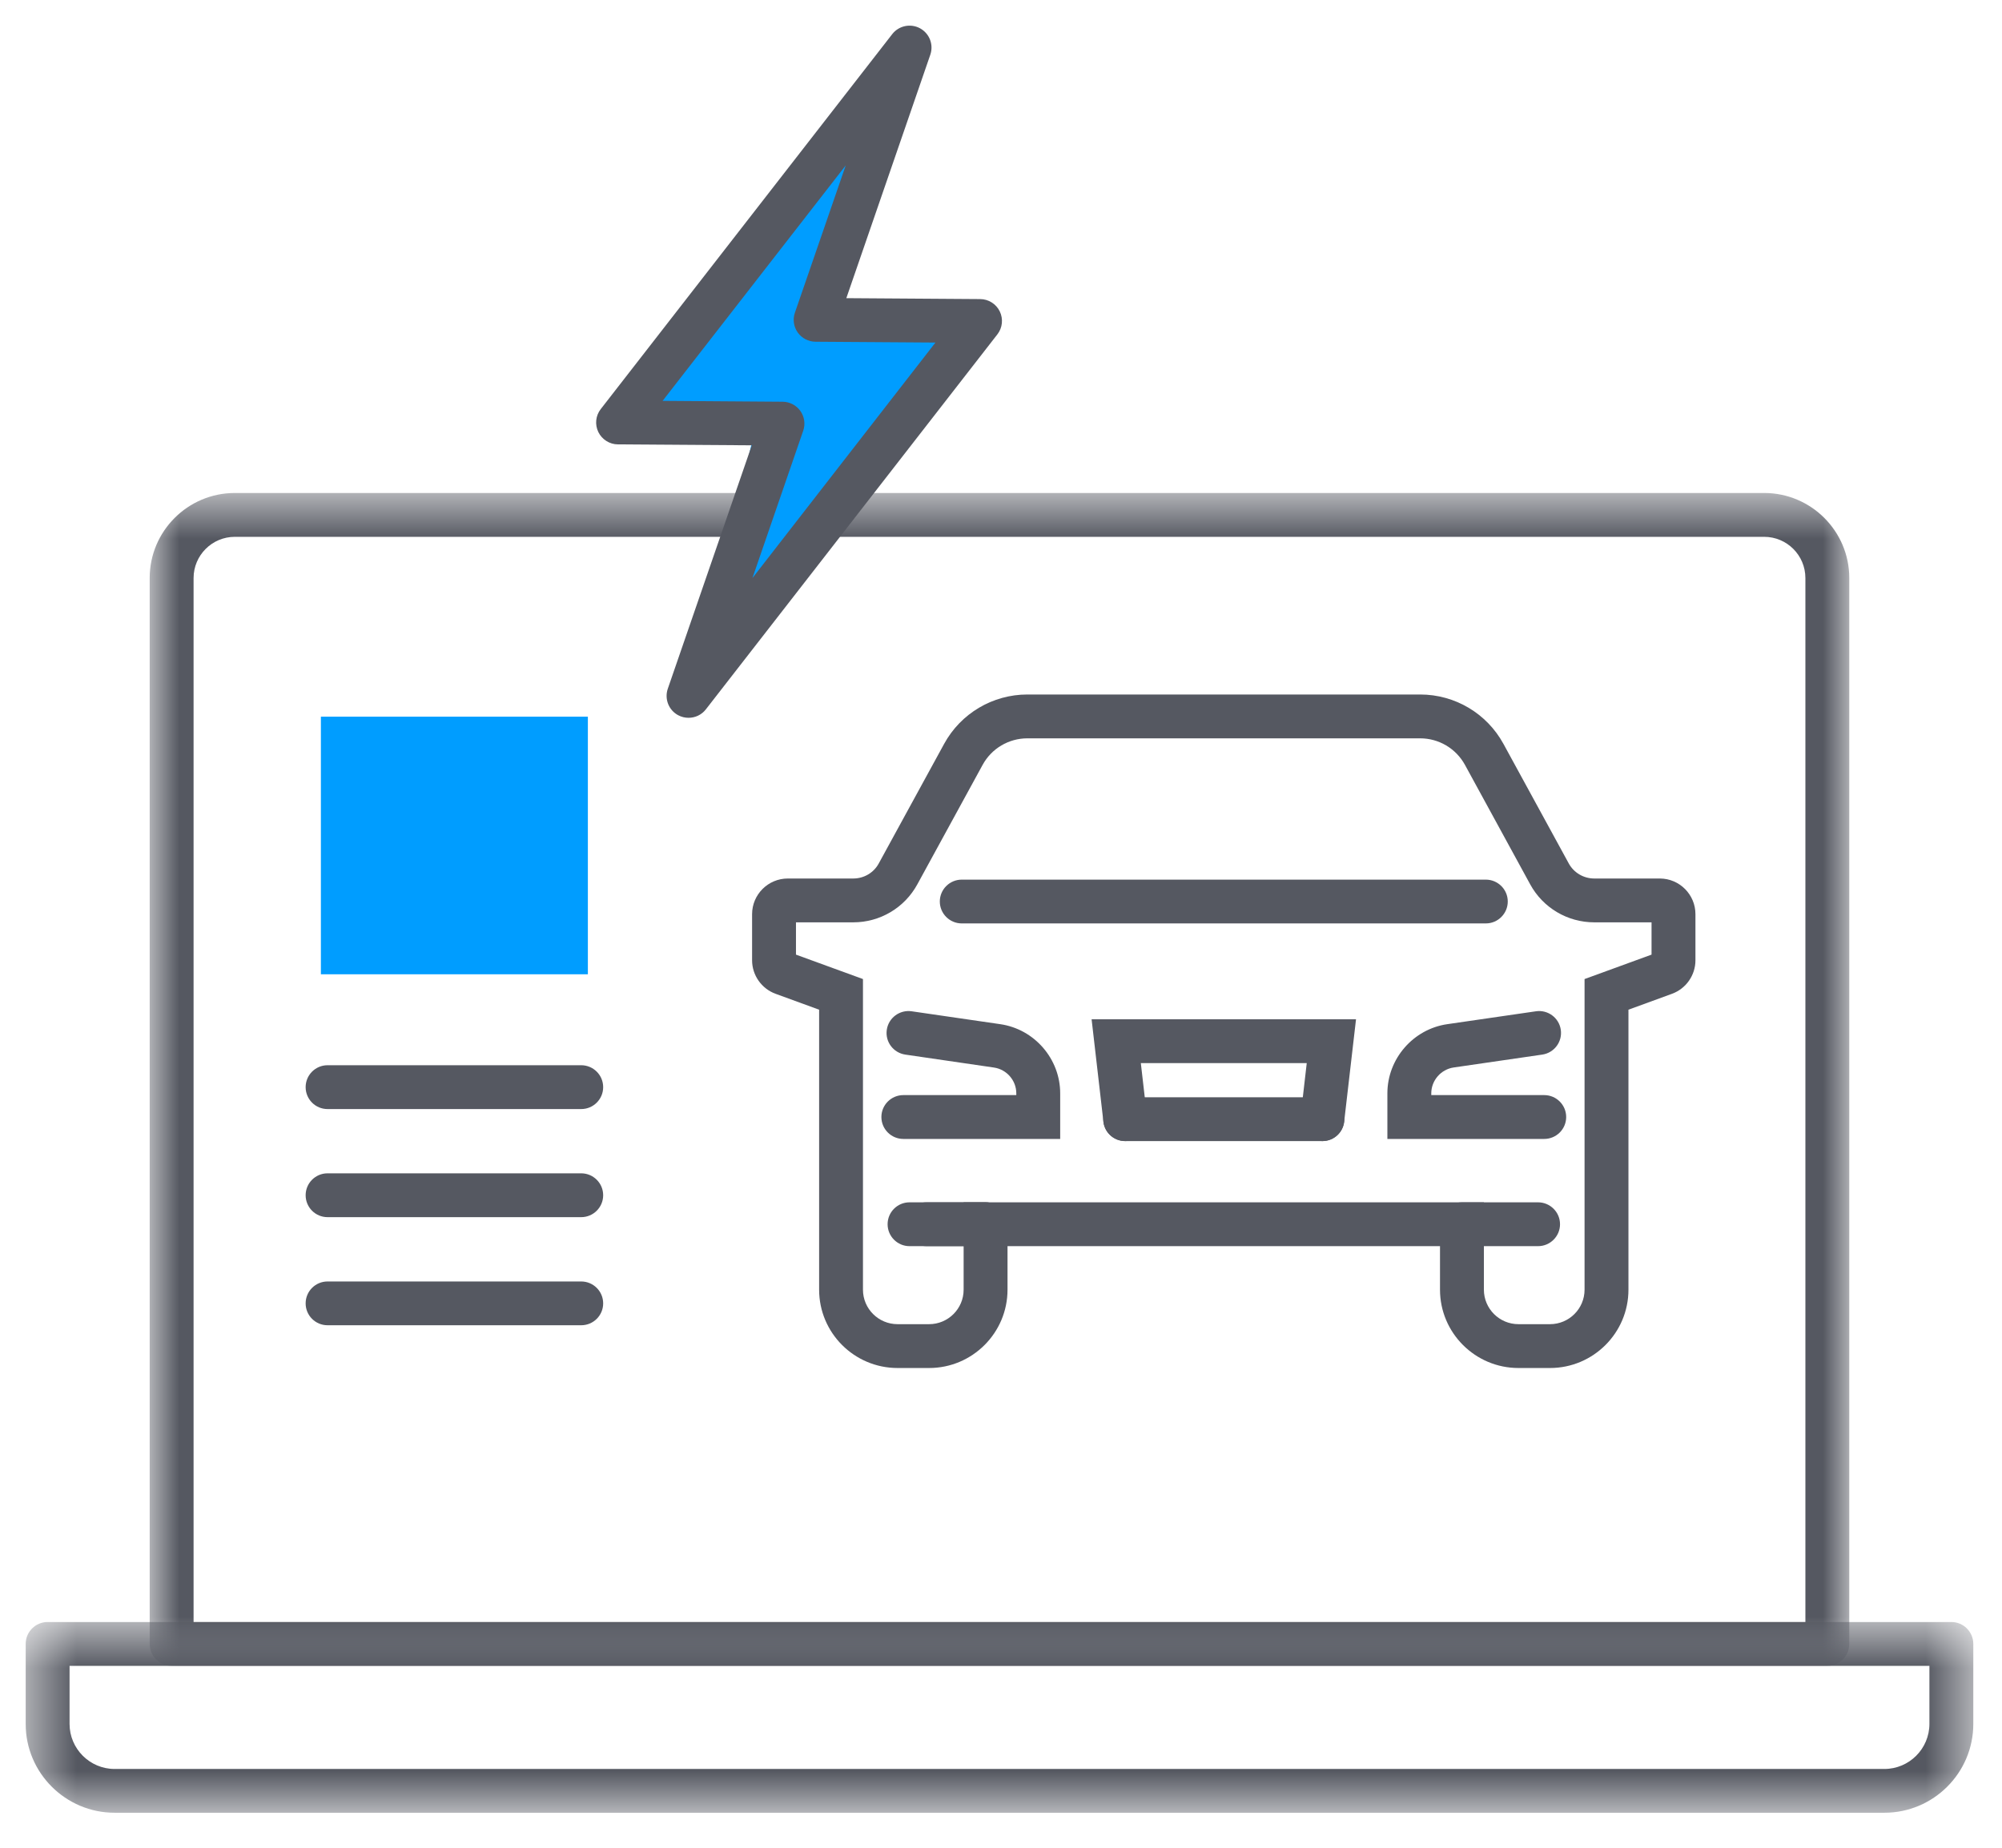
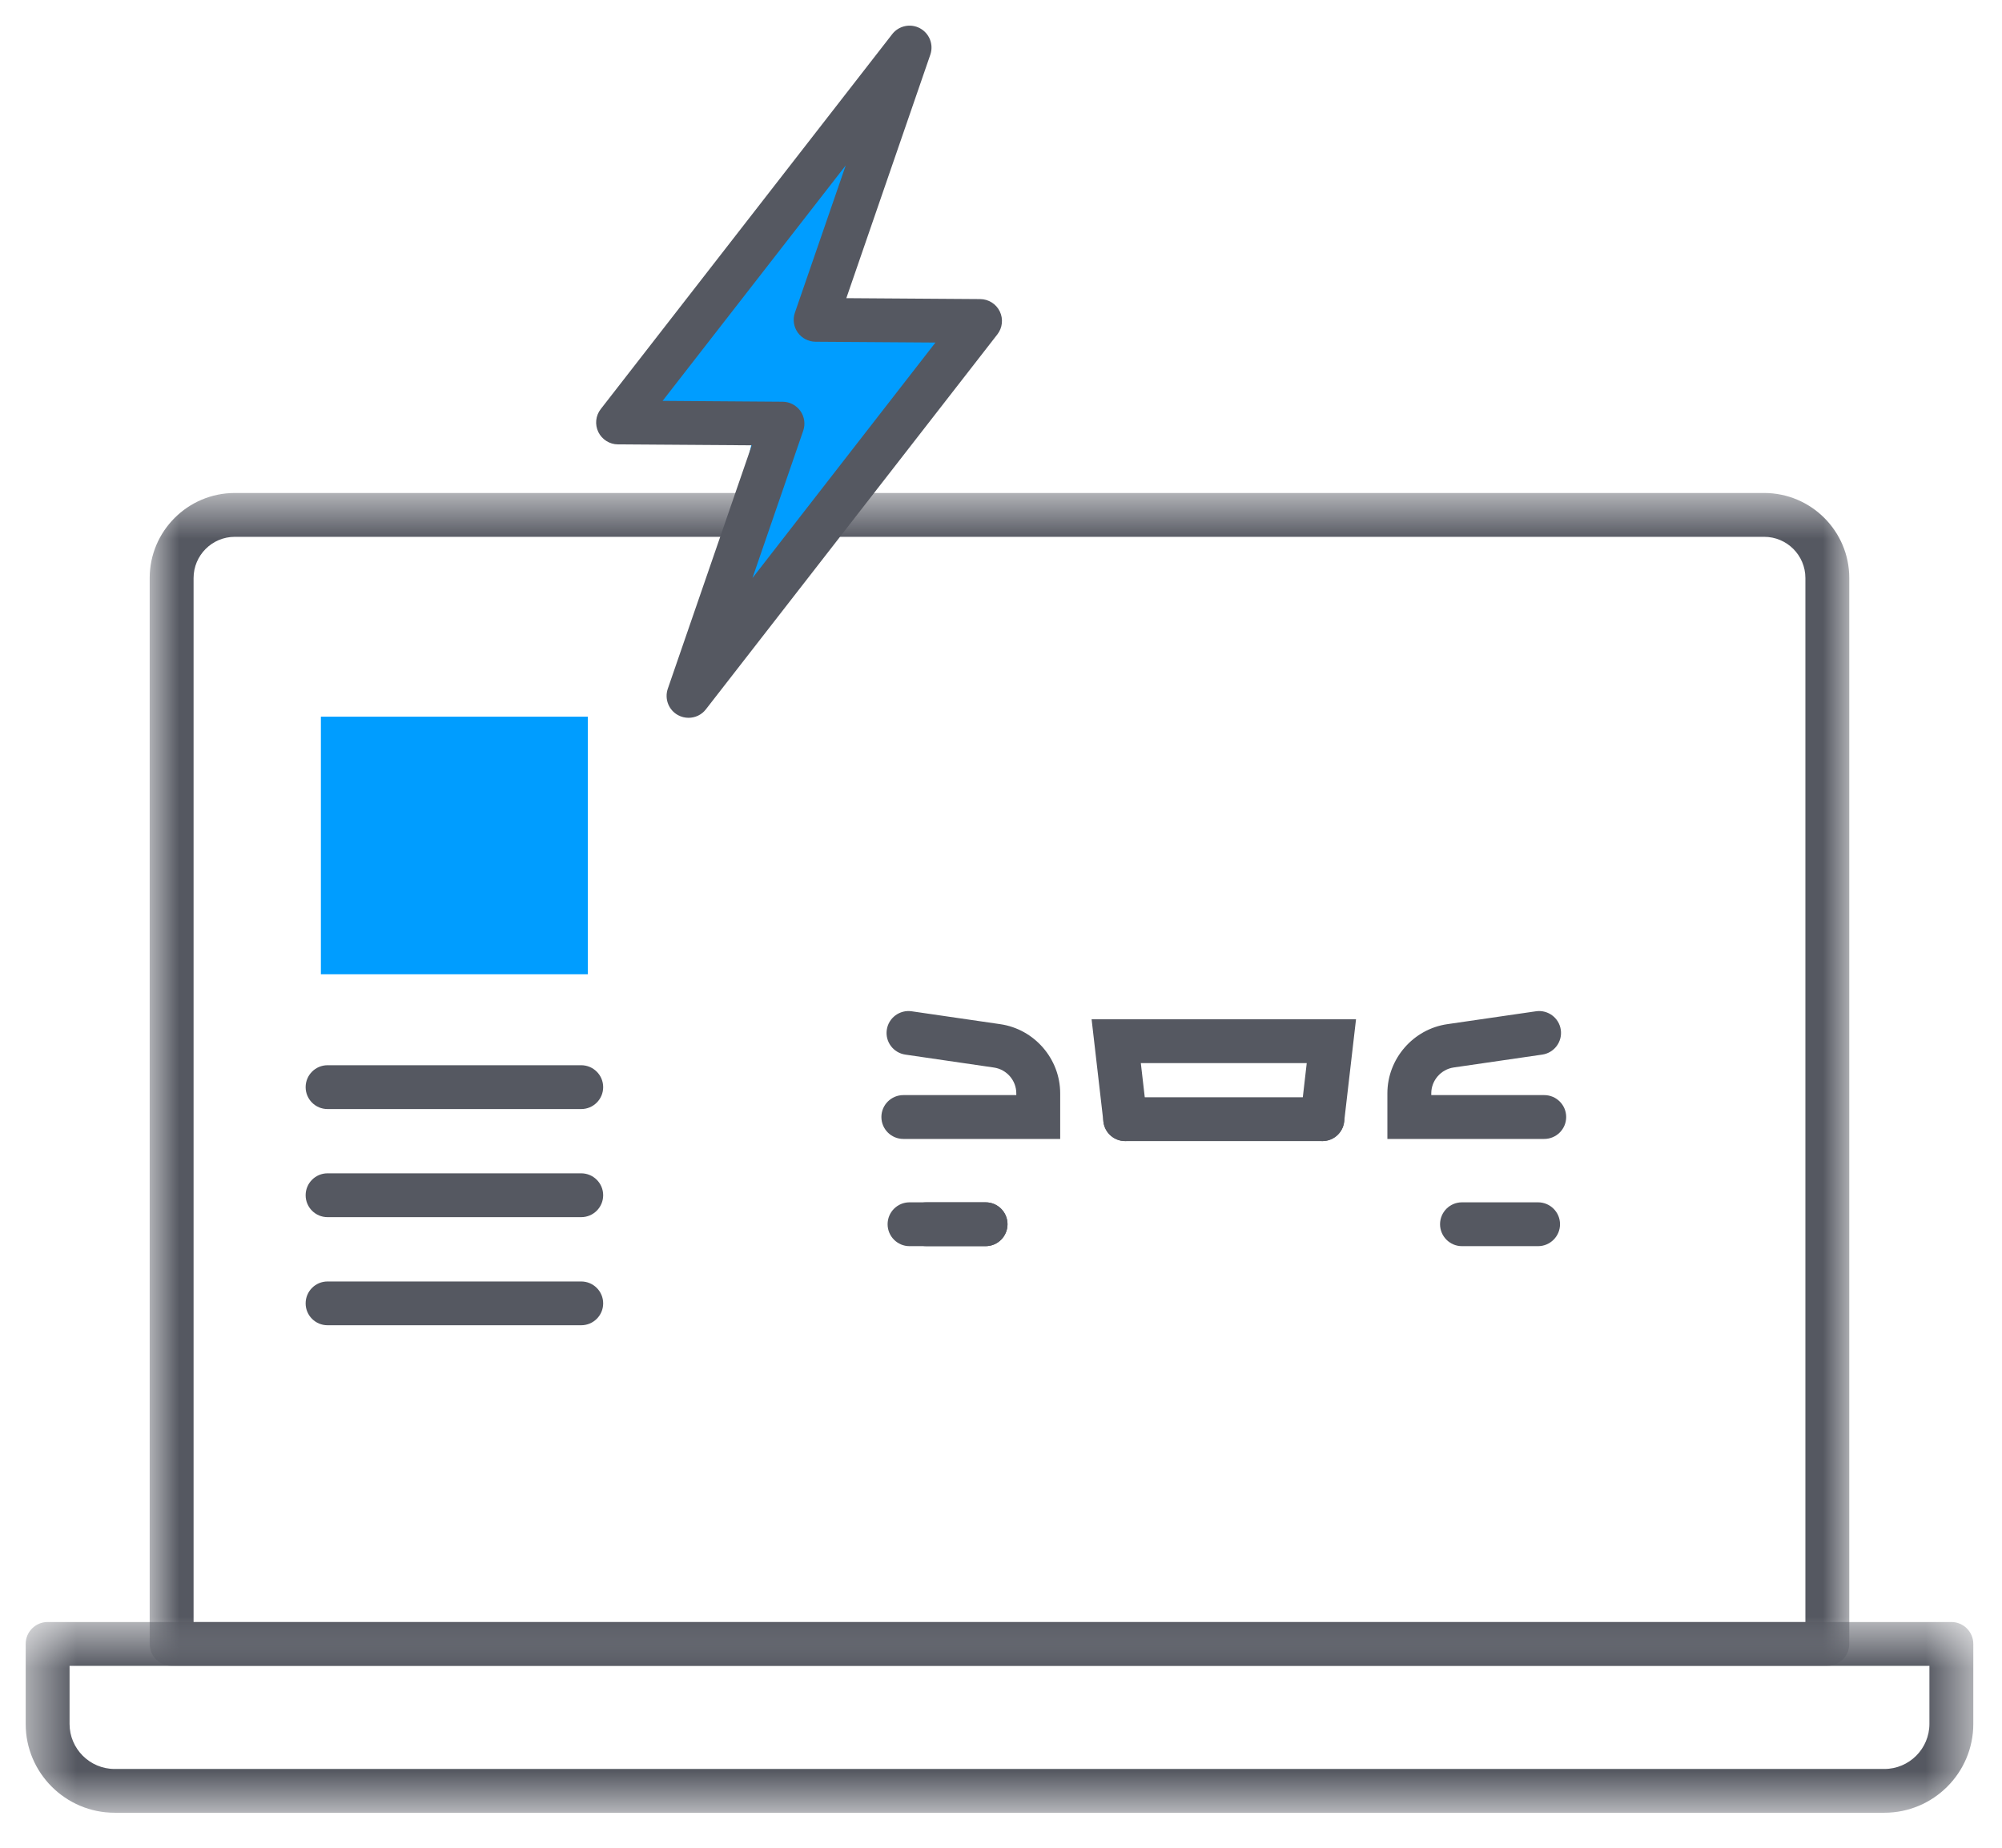
<svg xmlns="http://www.w3.org/2000/svg" width="39" height="36" viewBox="0 0 39 36" fill="none">
  <g clip-path="url(#clip0_3706_19943)">
    <path fill-rule="evenodd" clip-rule="evenodd" d="M20.653 22.19H17.598C17.362 22.19 17.17 21.999 17.17 21.763C17.17 21.527 17.362 21.336 17.598 21.336H19.798V21.301C19.798 21.051 19.611 20.835 19.362 20.799L17.637 20.547C17.403 20.513 17.241 20.297 17.275 20.064C17.309 19.83 17.527 19.669 17.76 19.703L19.485 19.954C20.151 20.05 20.653 20.63 20.653 21.301V22.19Z" fill="#555861" />
-     <path fill-rule="evenodd" clip-rule="evenodd" d="M18.772 23.425H28.907V25.127C28.907 25.498 29.209 25.799 29.58 25.799H30.195C30.566 25.799 30.868 25.498 30.868 25.127V19.075L32.173 18.599V17.97H31.057C30.536 17.97 30.058 17.687 29.809 17.23L28.538 14.902C28.363 14.583 28.029 14.385 27.666 14.385H20.014C19.65 14.385 19.316 14.583 19.142 14.902L17.87 17.23C17.621 17.687 17.143 17.97 16.623 17.97H15.506V18.599L16.811 19.075V25.127C16.811 25.498 17.113 25.799 17.485 25.799H18.1C18.47 25.799 18.772 25.498 18.772 25.127V23.425ZM30.195 26.653H29.58C28.738 26.653 28.052 25.969 28.052 25.127V24.279H19.627V25.127C19.627 25.969 18.942 26.653 18.1 26.653H17.485C16.642 26.653 15.957 25.969 15.957 25.127V19.672L15.108 19.362C14.835 19.262 14.651 19 14.651 18.71V17.811C14.651 17.428 14.963 17.116 15.347 17.116H16.623C16.83 17.116 17.021 17.004 17.119 16.822L18.392 14.493C18.716 13.9 19.337 13.531 20.014 13.531H27.666C28.343 13.531 28.964 13.9 29.288 14.493L30.56 16.822C30.659 17.004 30.85 17.116 31.057 17.116H32.333C32.717 17.116 33.028 17.428 33.028 17.811V18.71C33.028 19 32.845 19.262 32.572 19.362L31.723 19.672V25.127C31.723 25.969 31.038 26.653 30.195 26.653Z" fill="#555861" />
-     <path fill-rule="evenodd" clip-rule="evenodd" d="M28.945 17.991H18.735C18.5 17.991 18.308 17.8 18.308 17.564C18.308 17.329 18.5 17.138 18.735 17.138H28.945C29.18 17.138 29.372 17.329 29.372 17.564C29.372 17.8 29.18 17.991 28.945 17.991Z" fill="#555861" />
    <path fill-rule="evenodd" clip-rule="evenodd" d="M30.082 22.19H27.027V21.301C27.027 20.63 27.529 20.05 28.194 19.954L29.921 19.703C30.154 19.669 30.371 19.83 30.405 20.063C30.439 20.297 30.277 20.513 30.043 20.547L28.317 20.798C28.07 20.835 27.882 21.051 27.882 21.301V21.336H30.082C30.318 21.336 30.51 21.527 30.51 21.763C30.51 21.999 30.318 22.19 30.082 22.19Z" fill="#555861" />
    <path fill-rule="evenodd" clip-rule="evenodd" d="M25.761 22.232H21.92C21.683 22.232 21.492 22.041 21.492 21.805C21.492 21.569 21.683 21.378 21.92 21.378H25.761C25.997 21.378 26.188 21.569 26.188 21.805C26.188 22.041 25.997 22.232 25.761 22.232Z" fill="#555861" />
    <path fill-rule="evenodd" clip-rule="evenodd" d="M25.761 22.232C25.744 22.232 25.728 22.231 25.711 22.229C25.477 22.202 25.309 21.99 25.336 21.756L25.456 20.713H22.224L22.344 21.756C22.371 21.99 22.203 22.202 21.968 22.229C21.733 22.256 21.522 22.088 21.495 21.854L21.265 19.859H26.416L26.185 21.854C26.16 22.072 25.975 22.232 25.761 22.232Z" fill="#555861" />
    <path fill-rule="evenodd" clip-rule="evenodd" d="M19.2 24.279H18.049C17.813 24.279 17.622 24.087 17.622 23.852C17.622 23.616 17.813 23.425 18.049 23.425H19.2C19.436 23.425 19.627 23.616 19.627 23.852C19.627 24.087 19.436 24.279 19.2 24.279Z" fill="#555861" />
    <path fill-rule="evenodd" clip-rule="evenodd" d="M29.962 24.279H28.48C28.244 24.279 28.053 24.087 28.053 23.852C28.053 23.616 28.244 23.425 28.48 23.425H29.962C30.198 23.425 30.39 23.616 30.39 23.852C30.39 24.087 30.198 24.279 29.962 24.279Z" fill="#555861" />
    <path fill-rule="evenodd" clip-rule="evenodd" d="M19.2 24.279H17.718C17.482 24.279 17.291 24.087 17.291 23.852C17.291 23.616 17.482 23.425 17.718 23.425H19.2C19.436 23.425 19.627 23.616 19.627 23.852C19.627 24.087 19.436 24.279 19.2 24.279Z" fill="#555861" />
    <path fill-rule="evenodd" clip-rule="evenodd" d="M11.322 21.608H6.381C6.145 21.608 5.954 21.417 5.954 21.181C5.954 20.945 6.145 20.754 6.381 20.754H11.322C11.558 20.754 11.75 20.945 11.75 21.181C11.75 21.417 11.558 21.608 11.322 21.608Z" fill="#555861" />
    <path fill-rule="evenodd" clip-rule="evenodd" d="M11.322 23.714H6.381C6.145 23.714 5.954 23.523 5.954 23.287C5.954 23.051 6.145 22.86 6.381 22.86H11.322C11.558 22.86 11.75 23.051 11.75 23.287C11.75 23.523 11.558 23.714 11.322 23.714Z" fill="#555861" />
    <path fill-rule="evenodd" clip-rule="evenodd" d="M11.322 25.82H6.381C6.145 25.82 5.954 25.63 5.954 25.394C5.954 25.158 6.145 24.967 6.381 24.967H11.322C11.558 24.967 11.75 25.158 11.75 25.394C11.75 25.63 11.558 25.82 11.322 25.82Z" fill="#555861" />
    <mask id="mask0_3706_19943" style="mask-type:luminance" maskUnits="userSpaceOnUse" x="0" y="31" width="39" height="5">
      <path d="M0.5 31.602H38.441V35.318H0.5V31.602Z" fill="#344154" />
    </mask>
    <g mask="url(#mask0_3706_19943)">
      <path fill-rule="evenodd" clip-rule="evenodd" d="M1.355 32.456V33.587C1.355 34.071 1.749 34.465 2.233 34.465H36.708C37.192 34.465 37.586 34.071 37.586 33.587V32.456H1.355ZM36.708 35.318H2.233C1.278 35.318 0.5 34.542 0.5 33.587V32.029C0.5 31.794 0.691 31.602 0.927 31.602H38.014C38.25 31.602 38.441 31.794 38.441 32.029V33.587C38.441 34.542 37.664 35.318 36.708 35.318Z" fill="#555861" />
    </g>
    <mask id="mask1_3706_19943" style="mask-type:luminance" maskUnits="userSpaceOnUse" x="2" y="9" width="35" height="24">
      <path d="M2.916 9.605H36.025V32.456H2.916V9.605Z" fill="#344154" />
    </mask>
    <g mask="url(#mask1_3706_19943)">
      <path fill-rule="evenodd" clip-rule="evenodd" d="M3.771 31.603H35.17V11.262C35.17 10.819 34.81 10.459 34.367 10.459H4.574C4.132 10.459 3.771 10.819 3.771 11.262V31.603ZM35.597 32.456H3.343C3.107 32.456 2.916 32.266 2.916 32.03V11.262C2.916 10.348 3.66 9.605 4.574 9.605H34.367C35.281 9.605 36.025 10.348 36.025 11.262V32.03C36.025 32.266 35.833 32.456 35.597 32.456Z" fill="#555861" />
    </g>
    <mask id="mask2_3706_19943" style="mask-type:luminance" maskUnits="userSpaceOnUse" x="0" y="9" width="39" height="27">
      <path d="M0.5 35.318H38.441V9.605H0.5V35.318Z" fill="#009DFF" />
    </mask>
    <g mask="url(#mask2_3706_19943)">
      <path fill-rule="evenodd" clip-rule="evenodd" d="M6.251 18.982H11.452V13.963H6.251V18.982Z" fill="#009DFF" />
    </g>
    <path d="M17.169 1.923L12.325 8.183H14.747C13.987 11.503 13.607 13.163 13.607 13.163C13.607 13.163 15.364 10.886 18.879 6.333C16.409 6.618 15.317 6.618 15.602 6.333C15.887 6.049 16.409 4.579 17.169 1.923Z" fill="#009DFF" />
    <path fill-rule="evenodd" clip-rule="evenodd" d="M12.908 7.81L15.246 7.827C15.383 7.828 15.512 7.895 15.592 8.007C15.671 8.119 15.692 8.263 15.647 8.392L14.658 11.262L18.223 6.674L15.886 6.658C15.749 6.657 15.62 6.59 15.54 6.478C15.461 6.366 15.44 6.222 15.485 6.092L16.475 3.223L12.908 7.81ZM13.413 13.985C13.344 13.985 13.275 13.969 13.21 13.934C13.026 13.835 12.941 13.617 13.009 13.419L14.645 8.676L12.037 8.658C11.875 8.657 11.727 8.563 11.656 8.418C11.585 8.271 11.603 8.098 11.703 7.97L17.381 0.665C17.509 0.5 17.738 0.452 17.922 0.551C18.106 0.651 18.191 0.868 18.123 1.066L16.487 5.809L19.094 5.827C19.257 5.828 19.405 5.921 19.476 6.067C19.547 6.213 19.529 6.387 19.429 6.515L13.751 13.82C13.668 13.928 13.542 13.985 13.413 13.985Z" fill="#555861" />
  </g>
  <defs>
    <clipPath id="clip0_3706_19943">
      <rect width="38.182" height="35" fill="white" transform="translate(0.5 0.5)" />
    </clipPath>
  </defs>
</svg>